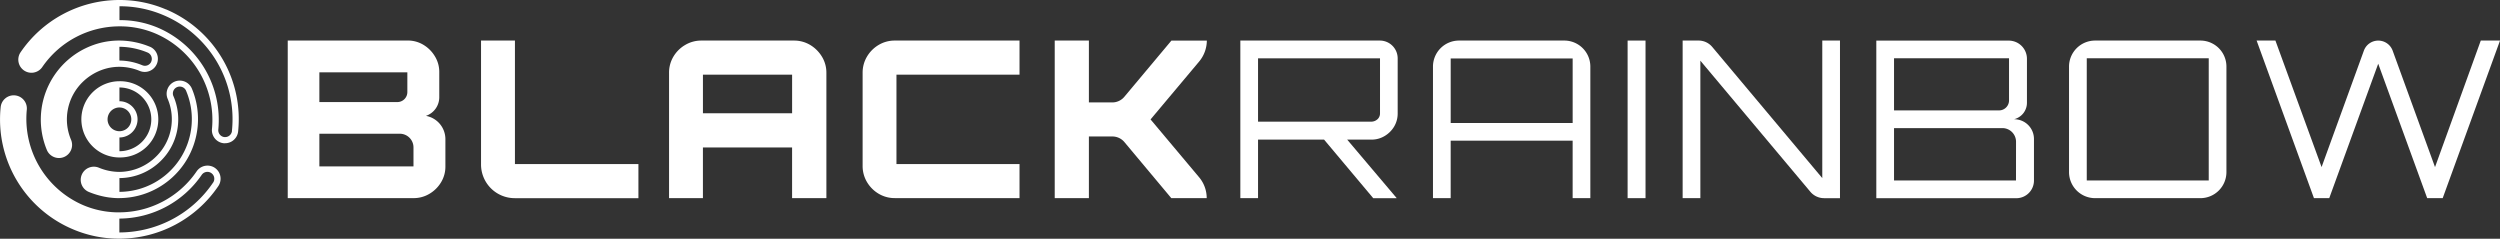
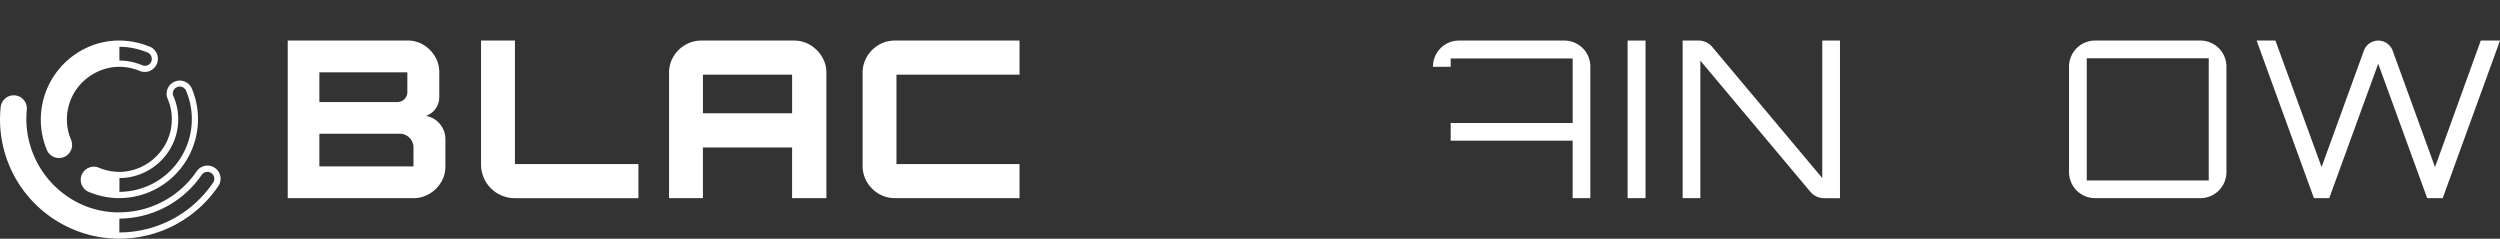
<svg xmlns="http://www.w3.org/2000/svg" id="BR-Horizontal-White" width="149.999" height="14.322" viewBox="0 0 149.999 14.322">
  <rect x="0" y="0" width="149.999" height="14.322" fill="#333333" stroke="none" />
  <g id="BR-Wordmark-White" transform="translate(17.272 2.433)">
    <g id="Rainbow" transform="translate(57.148 0)">
-       <path id="R" d="M772.461,31.81H764.09v9.455h1.062V37.751h3.961l2.95,3.515h1.4v-.013l-2.962-3.5h1.454a1.515,1.515,0,0,0,.794-.217,1.63,1.63,0,0,0,.571-.57,1.521,1.521,0,0,0,.21-.787v-3.3a1.069,1.069,0,0,0-1.071-1.069Zm.009,4.367a.469.469,0,0,1-.128.331.559.559,0,0,1-.412.168h-6.778v-3.8h7.318v3.3Z" transform="translate(-764.09 -31.809)" fill="#fff" />
-       <path id="A" d="M890.573,32.02a1.557,1.557,0,0,0-.794-.21h-6.295a1.562,1.562,0,0,0-1.574,1.573v7.881h1.062V37.815h7.318v3.449h1.062V33.383a1.56,1.56,0,0,0-.781-1.364Zm-.282,4.734h-7.318V32.885h7.318Z" transform="translate(-870.352 -31.809)" fill="#fff" />
+       <path id="A" d="M890.573,32.02a1.557,1.557,0,0,0-.794-.21h-6.295a1.562,1.562,0,0,0-1.574,1.573h1.062V37.815h7.318v3.449h1.062V33.383a1.56,1.56,0,0,0-.781-1.364Zm-.282,4.734h-7.318V32.885h7.318Z" transform="translate(-870.352 -31.809)" fill="#fff" />
      <rect id="I" width="1.075" height="9.455" transform="translate(23.236 0.001)" fill="#fff" />
      <path id="N" d="M1042.959,40.049l-6.6-7.867a1.072,1.072,0,0,0-.818-.382h-.957v9.455h1.063V33.008l6.6,7.866a1.074,1.074,0,0,0,.821.383h.956V31.8h-1.062V40.05Z" transform="translate(-1008.046 -31.8)" fill="#fff" />
-       <path id="B" d="M1161.353,36.531h0l.074-.026a1.017,1.017,0,0,0,.691-.963V32.9a1.091,1.091,0,0,0-1.091-1.087h-7.947v9.455h8.4a1.058,1.058,0,0,0,1.059-1.058V37.714A1.183,1.183,0,0,0,1161.353,36.531Zm-7.21-3.659h6.9V35.4a.6.6,0,0,1-.6.6h-6.3Zm7.318,7.331h-7.318V37.062h6.5a.82.82,0,0,1,.82.82Z" transform="translate(-1114.922 -31.809)" fill="#fff" />
      <path id="O" d="M1279.623,32.02a1.556,1.556,0,0,0-.794-.21h-6.295a1.563,1.563,0,0,0-1.575,1.573v6.308a1.564,1.564,0,0,0,1.575,1.574h6.295a1.563,1.563,0,0,0,1.574-1.574V33.383a1.56,1.56,0,0,0-.781-1.364Zm-.282,8.183h-7.318V32.871h7.318V40.2Z" transform="translate(-1221.238 -31.809)" fill="#fff" />
      <path id="W" d="M1399.122,31.8l-2.746,7.593-2.543-6.99a.918.918,0,0,0-.862-.6h0a.916.916,0,0,0-.862.6l-2.539,6.988L1386.8,31.8h-1.128l3.44,9.455h.918l2.938-8.065,2.938,8.065h.931l3.44-9.455h-1.154Z" transform="translate(-1324.696 -31.8)" fill="#fff" />
    </g>
    <g id="Black" transform="translate(0 0.001)">
-       <path id="K" d="M659.677,31.811h-2.125l-2.826,3.374a.939.939,0,0,1-.72.336H652.6V31.81H650.55v9.455H652.6v-3.7h1.411a.938.938,0,0,1,.72.336l2.813,3.362h2.125a1.945,1.945,0,0,0-.455-1.251l-2.914-3.471,2.914-3.471A1.989,1.989,0,0,0,659.677,31.811Z" transform="translate(-604.539 -31.81)" fill="#fff" />
      <path id="C" d="M534.013,32.072a1.993,1.993,0,0,0-.7.7,1.874,1.874,0,0,0-.262.977v5.574a1.874,1.874,0,0,0,.262.977,1.993,1.993,0,0,0,.7.7,1.871,1.871,0,0,0,.977.262h7.475V39.219h-7.384V33.855h7.384V31.81H534.99A1.871,1.871,0,0,0,534.013,32.072Z" transform="translate(-498.566 -31.81)" fill="#fff" />
      <path id="A-2" data-name="A" d="M423.125,32.072a1.874,1.874,0,0,0-.977-.262H416.6a1.88,1.88,0,0,0-.97.262,1.981,1.981,0,0,0-.708.7,1.874,1.874,0,0,0-.262.977v7.514h2.032V38.223h5.35v3.042H424.1V33.75a1.843,1.843,0,0,0-.269-.977A2.054,2.054,0,0,0,423.125,32.072Zm-1.082,4.1h-5.35V33.855h5.35Z" transform="translate(-391.789 -31.81)" fill="#fff" />
      <path id="L" d="M301.693,31.81H299.66v7.433a2.022,2.022,0,0,0,2.023,2.023h7.42V39.22h-7.409V31.81Z" transform="translate(-288.07 -31.81)" fill="#fff" />
      <path id="B-2" data-name="B" d="M189.794,36.328a1.182,1.182,0,0,0,.8-1.12V33.7a1.788,1.788,0,0,0-.263-.946,2,2,0,0,0-.69-.69,1.79,1.79,0,0,0-.939-.256h-7.2v9.455h7.551a1.827,1.827,0,0,0,.946-.256,1.979,1.979,0,0,0,.7-.69,1.8,1.8,0,0,0,.263-.946V37.728a1.42,1.42,0,0,0-1.171-1.4ZM183.4,33.714h5.279V34.9a.6.6,0,0,1-.6.6H183.4Zm5.646,5.646H183.4V37.4h4.826a.821.821,0,0,1,.821.821V39.36Z" transform="translate(-181.51 -31.81)" fill="#fff" />
    </g>
  </g>
  <g id="BR-Icon-White" transform="translate(0 0)">
-     <path id="Center" d="M57.026,61.224a2.184,2.184,0,0,0,.4.039h.019a2.287,2.287,0,1,0,0-4.573H57.4a2.3,2.3,0,0,0-.7.126h0a2.287,2.287,0,0,0,.329,4.408Zm.422-4.159h0a1.912,1.912,0,0,1,0,3.824h0v-.825a1.087,1.087,0,1,0,0-2.174v-.825Zm0,1.2a.712.712,0,1,1-.712.712A.713.713,0,0,1,57.448,58.264Z" transform="translate(-50.282 -51.816)" fill="#fff" />
    <path id="Right" d="M57.146,61.832h-.008a3.228,3.228,0,0,1-1.233-.253.787.787,0,1,0-.6,1.456,5.049,5.049,0,0,0,.689.228h0a4.758,4.758,0,0,0,.554.107l.008,0h.01a3.927,3.927,0,0,0,.413.034h0l.039,0c.038,0,.077,0,.115,0h.022a4.739,4.739,0,0,0,4.335-6.561.79.79,0,0,0-.73-.489.777.777,0,0,0-.3.059.788.788,0,0,0-.429,1.028,3.128,3.128,0,0,1-.676,3.455A3.172,3.172,0,0,1,57.146,61.832ZM60.385,57.3a.413.413,0,1,1,.763-.314,4.364,4.364,0,0,1-3.987,6.043H57.14v-.826h.008a3.543,3.543,0,0,0,2.481-1.039,3.5,3.5,0,0,0,.758-3.863Z" transform="translate(-49.974 -51.518)" fill="#fff" />
    <path id="Left" d="M36.851,32.173a4.873,4.873,0,0,0-1.831-.373h-.045a4.655,4.655,0,0,0-1.011.117h0a4.753,4.753,0,0,0-3.3,6.444.787.787,0,0,0,1.456-.6,3.129,3.129,0,0,1,.676-3.456,3.254,3.254,0,0,1,1.164-.742,3.066,3.066,0,0,1,1.052-.187h.008a3.224,3.224,0,0,1,1.233.253.788.788,0,0,0,.6-1.457Zm.082.885a.413.413,0,0,1-.54.225A3.629,3.629,0,0,0,35.018,33v-.826a4.473,4.473,0,0,1,1.688.344.415.415,0,0,1,.226.539Z" transform="translate(-27.854 -29.367)" fill="#fff" />
    <path id="Bottom" d="M18.325,69.676a.78.78,0,0,0-.437-.132.788.788,0,0,0-.656.35,5.625,5.625,0,0,1-4.63,2.453c-.059,0-.117,0-.176,0h0a5.42,5.42,0,0,1-2-.433A5.639,5.639,0,0,1,7.045,66.2a.787.787,0,0,0-1.566-.172,7.15,7.15,0,0,0,4.333,7.335,7.051,7.051,0,0,0,2.742.564H12.6a7.179,7.179,0,0,0,5.94-3.159.787.787,0,0,0-.217-1.093Zm-.1.884a6.77,6.77,0,0,1-3.694,2.71,6.873,6.873,0,0,1-1.931.284h0v-.832h0a6.032,6.032,0,0,0,4.939-2.62.415.415,0,0,1,.345-.183.4.4,0,0,1,.228.07.413.413,0,0,1,.114.573Z" transform="translate(-5.438 -59.607)" fill="#fff" />
-     <path id="Top" d="M25.436,7.564A7.076,7.076,0,0,0,22.663,7H22.6a7.181,7.181,0,0,0-5.9,3.159.788.788,0,0,0,1.31.875,5.624,5.624,0,0,1,4.63-2.453h.04a5.423,5.423,0,0,1,2.138.434A5.639,5.639,0,0,1,28.2,14.726a.788.788,0,0,0,.7.868c.029,0,.058,0,.086,0a.787.787,0,0,0,.782-.7,7.151,7.151,0,0,0-4.333-7.335ZM29.4,14.857a.413.413,0,0,1-.409.368.355.355,0,0,1-.046,0,.413.413,0,0,1-.365-.454,6.022,6.022,0,0,0-3.605-6.1,5.794,5.794,0,0,0-2.286-.463h-.04V7.376h.017a6.654,6.654,0,0,1,2.63.536,6.77,6.77,0,0,1,4.1,6.947Z" transform="translate(-15.481 -7)" fill="#fff" />
  </g>
</svg>